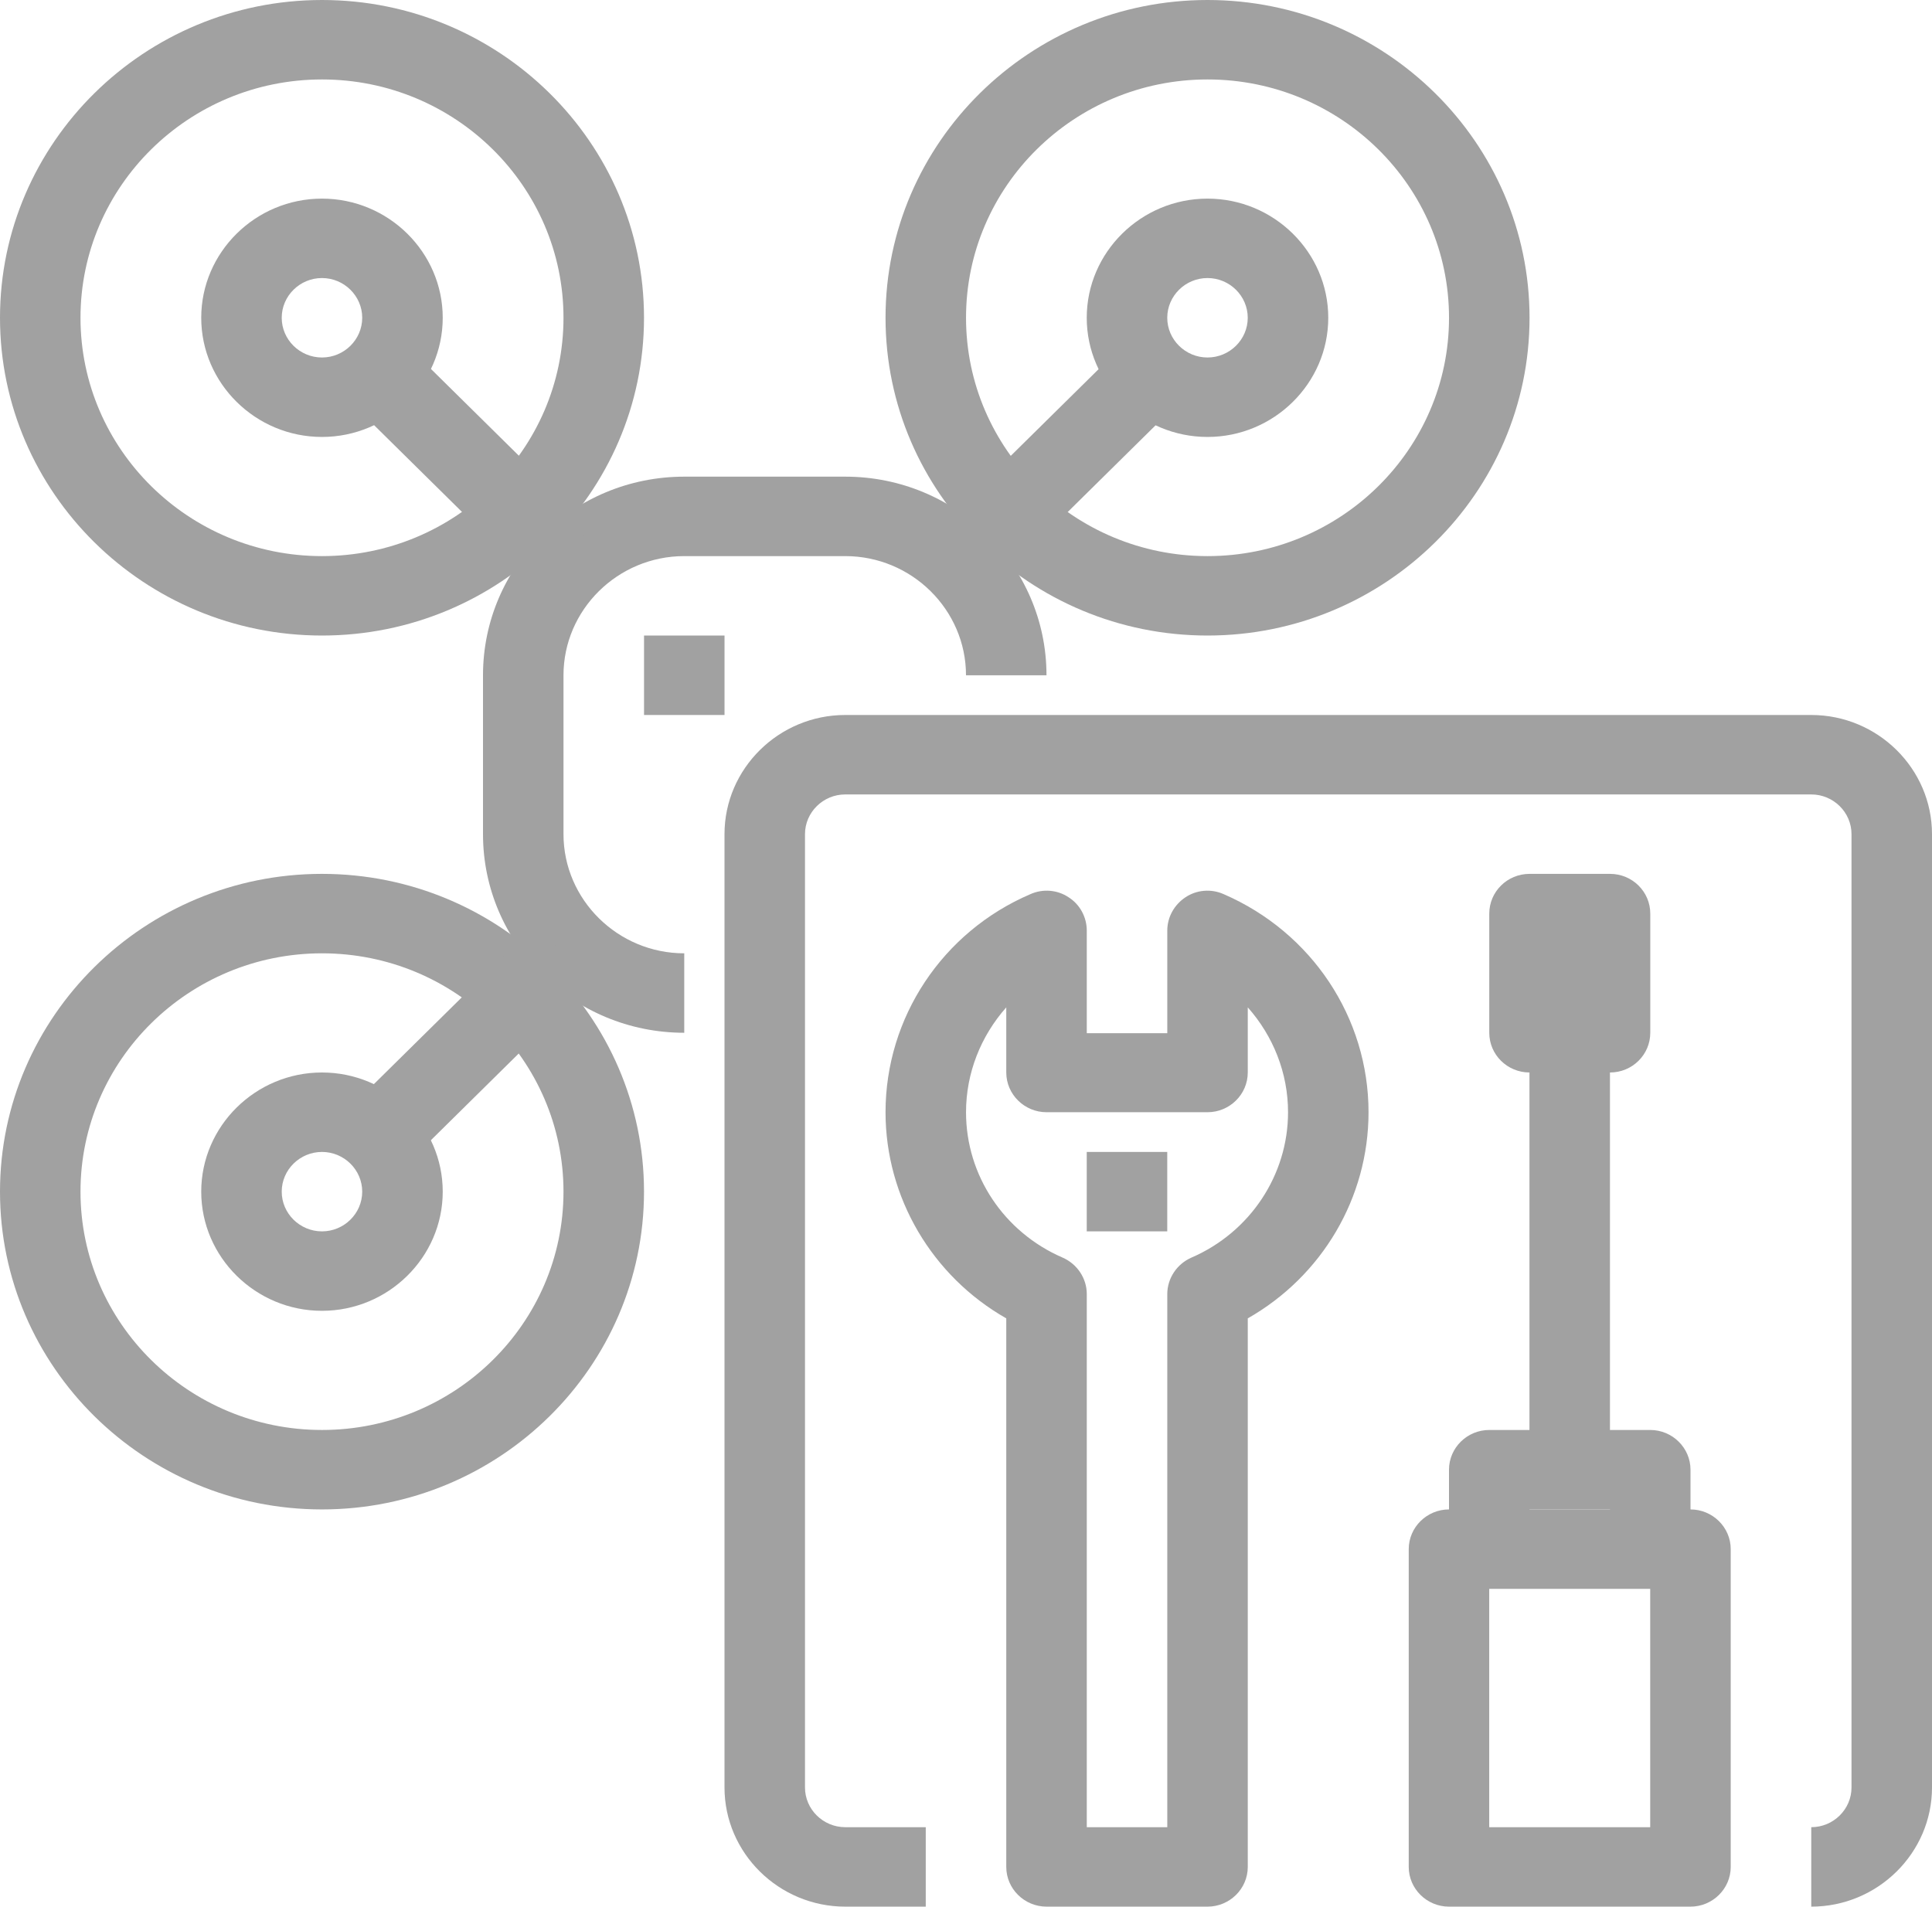
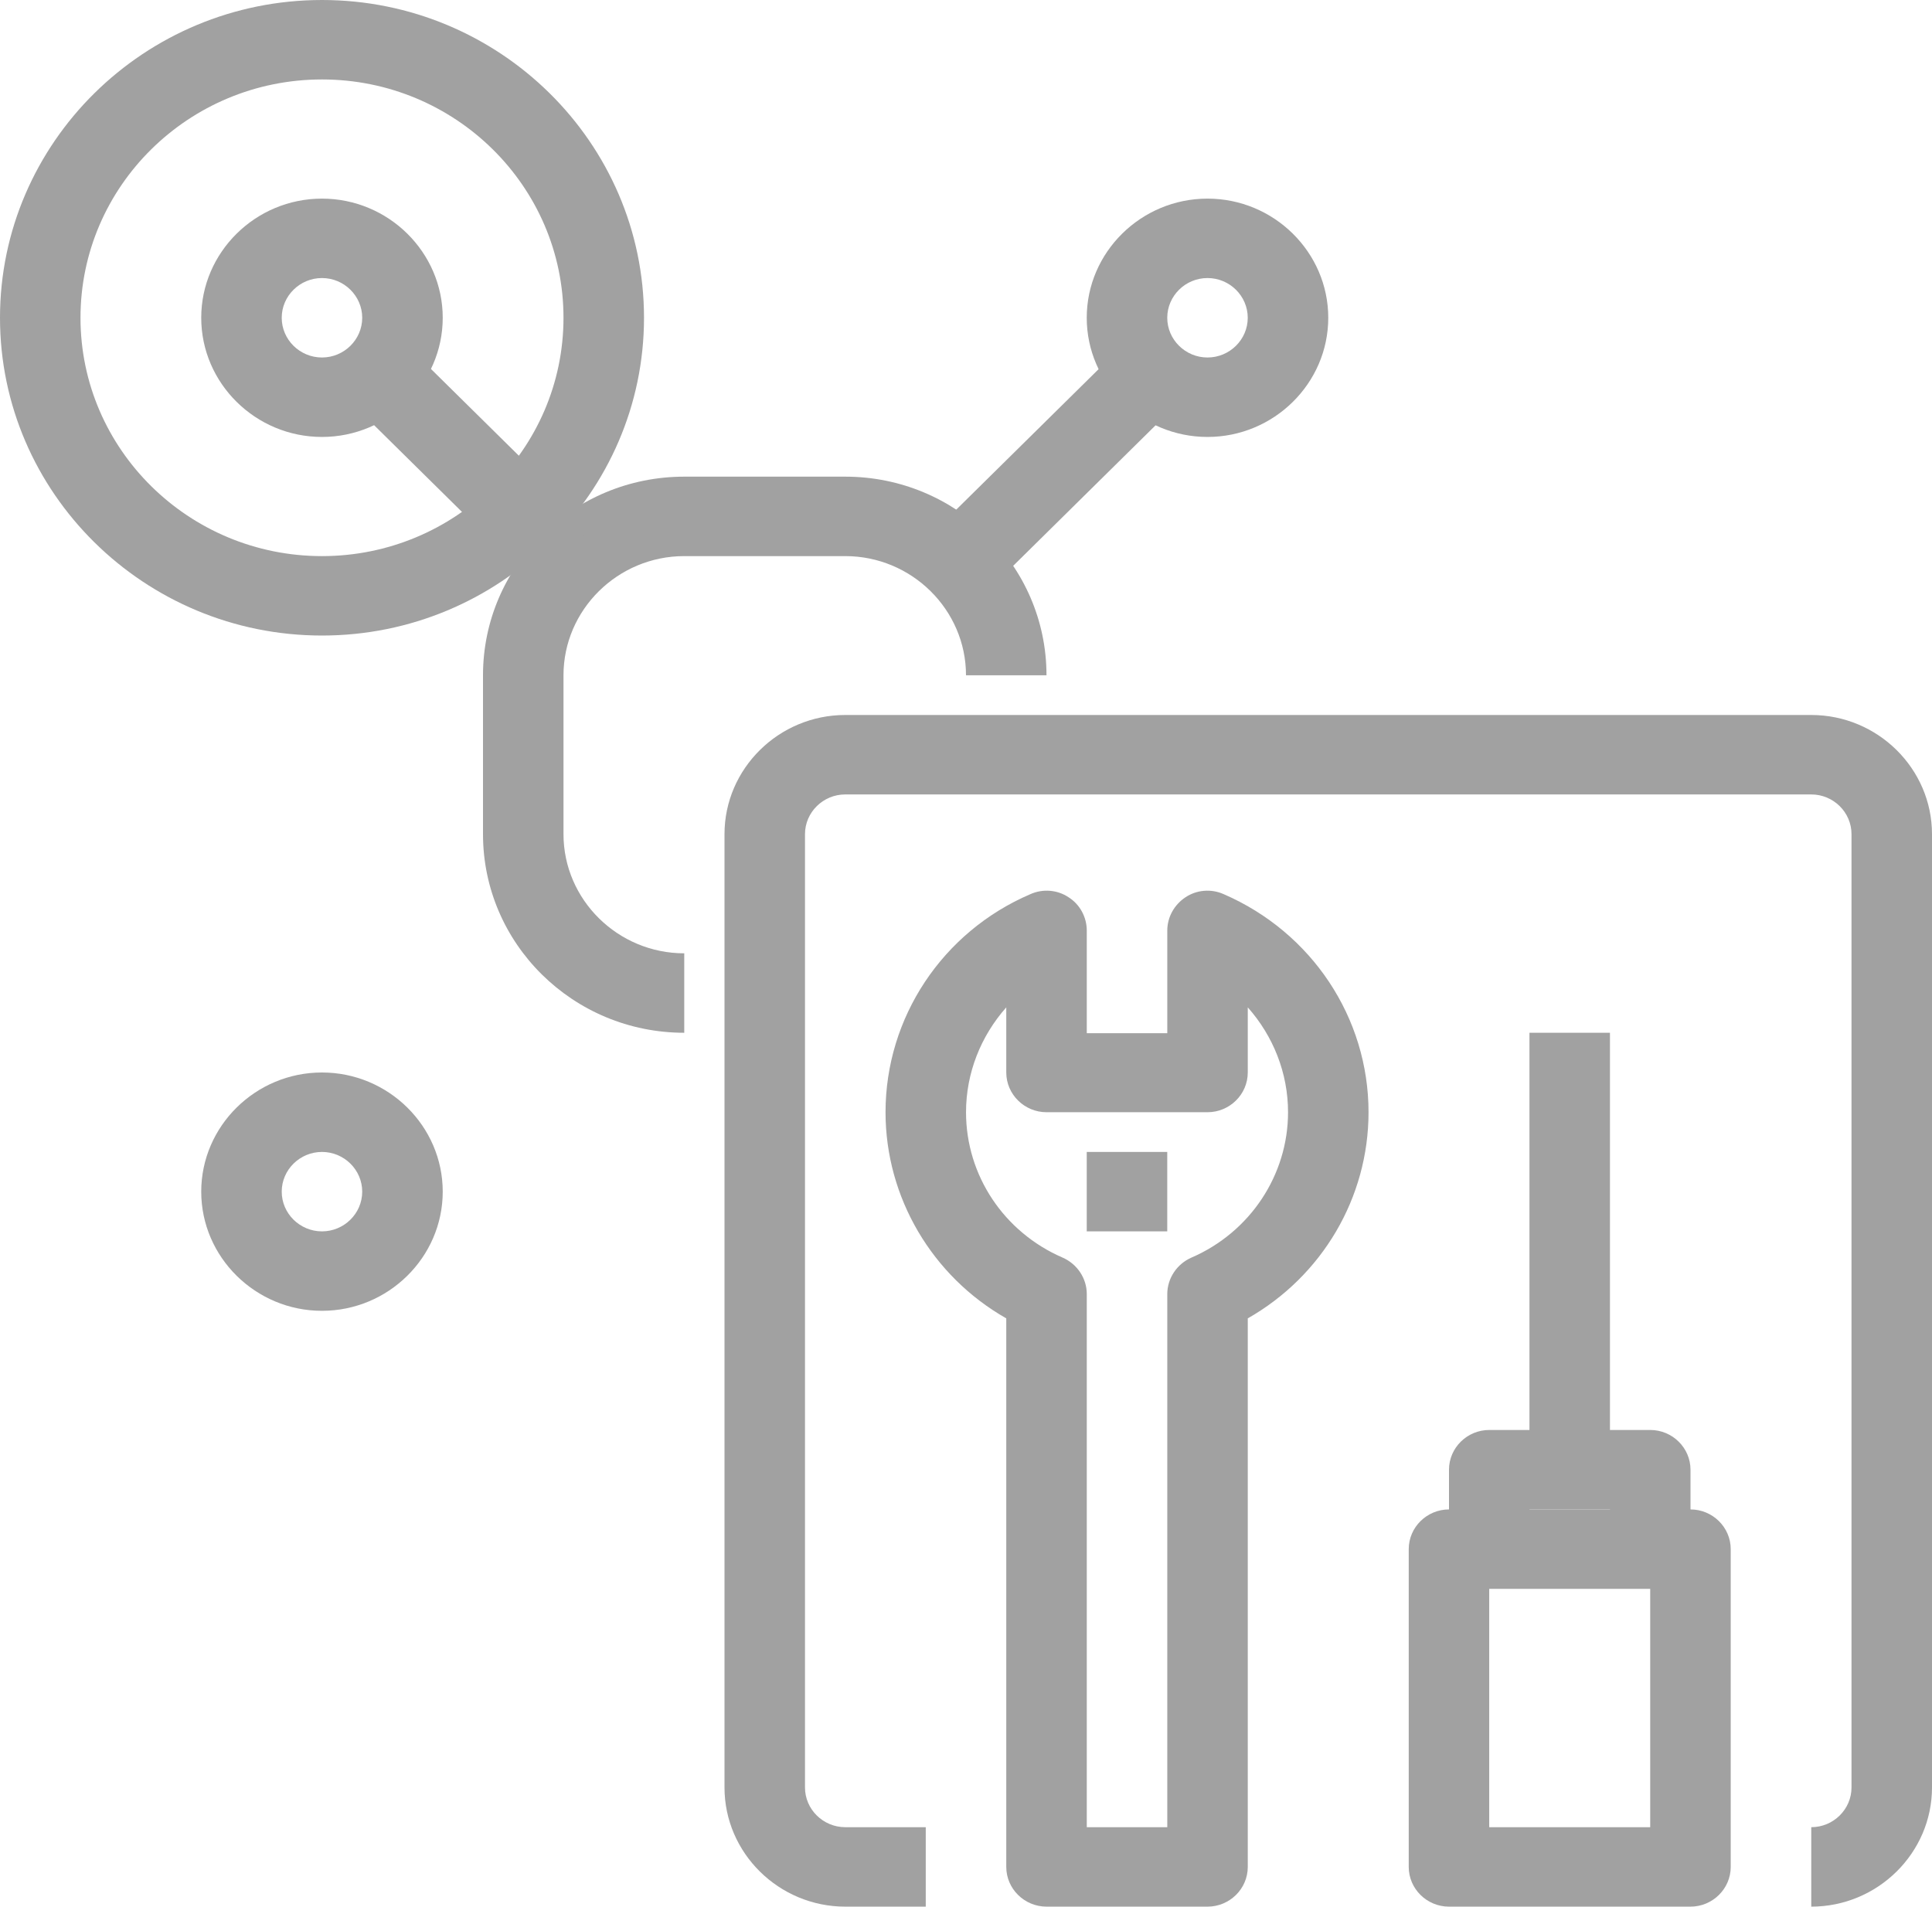
<svg xmlns="http://www.w3.org/2000/svg" width="77" height="76" viewBox="0 0 77 76" fill="none">
  <g clip-path="url(#clip0_919_1621)">
    <path d="M12.833 25.333C5.759 25.333 0 19.649 0 12.667C0 5.684 5.759 0 12.833 0C19.908 0 25.667 5.684 25.667 12.667C25.667 19.649 19.908 25.333 12.833 25.333ZM12.833 3.167C7.524 3.167 3.208 7.426 3.208 12.667C3.208 17.907 7.524 22.167 12.833 22.167C18.143 22.167 22.458 17.907 22.458 12.667C22.458 7.426 18.143 3.167 12.833 3.167Z" fill="#A1A1A1" />
-     <path d="M48.126 25.333C41.052 25.333 35.293 19.649 35.293 12.667C35.293 5.684 41.052 0 48.126 0C55.201 0 60.96 5.684 60.96 12.667C60.96 19.649 55.201 25.333 48.126 25.333ZM48.126 3.167C42.816 3.167 38.501 7.426 38.501 12.667C38.501 17.907 42.816 22.167 48.126 22.167C53.436 22.167 57.751 17.907 57.751 12.667C57.751 7.426 53.436 3.167 48.126 3.167Z" fill="#A1A1A1" />
-     <path d="M12.833 60.167C5.759 60.167 0 54.482 0 47.5C0 40.517 5.759 34.833 12.833 34.833C19.908 34.833 25.667 40.517 25.667 47.5C25.667 54.482 19.908 60.167 12.833 60.167ZM12.833 38C7.524 38 3.208 42.259 3.208 47.5C3.208 52.741 7.524 57 12.833 57C18.143 57 22.458 52.741 22.458 47.5C22.458 42.259 18.143 38 12.833 38Z" fill="#A1A1A1" />
    <path d="M27.271 41.167C22.843 41.167 19.25 37.62 19.25 33.25V26.917C19.25 22.547 22.843 19 27.271 19H33.688C38.115 19 41.708 22.547 41.708 26.917H38.5C38.5 24.304 36.334 22.167 33.688 22.167H27.271C24.624 22.167 22.458 24.304 22.458 26.917V33.25C22.458 35.862 24.624 38 27.271 38V41.167Z" fill="#A1A1A1" />
    <path d="M48.125 17.417C45.478 17.417 43.312 15.279 43.312 12.667C43.312 10.054 45.478 7.917 48.125 7.917C50.772 7.917 52.938 10.054 52.938 12.667C52.938 15.279 50.772 17.417 48.125 17.417ZM48.125 11.083C47.243 11.083 46.521 11.796 46.521 12.667C46.521 13.538 47.243 14.25 48.125 14.25C49.007 14.25 49.729 13.538 49.729 12.667C49.729 11.796 49.007 11.083 48.125 11.083Z" fill="#A1A1A1" />
    <path d="M12.832 52.25C10.185 52.25 8.02 50.112 8.02 47.5C8.02 44.888 10.185 42.75 12.832 42.75C15.479 42.75 17.645 44.888 17.645 47.5C17.645 50.112 15.479 52.25 12.832 52.25ZM12.832 45.917C11.95 45.917 11.228 46.629 11.228 47.5C11.228 48.371 11.95 49.083 12.832 49.083C13.714 49.083 14.436 48.371 14.436 47.5C14.436 46.629 13.714 45.917 12.832 45.917Z" fill="#A1A1A1" />
    <path d="M12.832 17.417C10.185 17.417 8.02 15.279 8.02 12.667C8.02 10.054 10.185 7.917 12.832 7.917C15.479 7.917 17.645 10.054 17.645 12.667C17.645 15.279 15.479 17.417 12.832 17.417ZM12.832 11.083C11.95 11.083 11.228 11.796 11.228 12.667C11.228 13.538 11.95 14.25 12.832 14.25C13.714 14.25 14.436 13.538 14.436 12.667C14.436 11.796 13.714 11.083 12.832 11.083Z" fill="#A1A1A1" />
    <path d="M45.379 13.142L37.359 21.057L39.628 23.297L47.648 15.381L45.379 13.142Z" fill="#A1A1A1" />
    <path d="M15.573 13.125L13.305 15.364L21.324 23.28L23.593 21.041L15.573 13.125Z" fill="#A1A1A1" />
-     <path d="M21.317 36.881L13.297 44.797L15.566 47.036L23.585 39.12L21.317 36.881Z" fill="#A1A1A1" />
-     <path d="M28.876 25.333H25.668V28.5H28.876V25.333Z" fill="#A1A1A1" />
    <path d="M72.188 76V72.833C73.07 72.833 73.792 72.121 73.792 71.25V33.25C73.792 32.379 73.07 31.667 72.188 31.667H33.688C32.805 31.667 32.083 32.379 32.083 33.25V71.25C32.083 72.121 32.805 72.833 33.688 72.833H36.896V76H33.688C31.041 76 28.875 73.862 28.875 71.25V33.25C28.875 30.637 31.041 28.5 33.688 28.5H72.188C74.834 28.5 77 30.637 77 33.25V71.25C77 73.862 74.834 76 72.188 76Z" fill="#A1A1A1" />
    <path d="M46.521 45.917H43.312V49.083H46.521V45.917Z" fill="#A1A1A1" />
    <path d="M48.126 76H41.71C40.827 76 40.105 75.288 40.105 74.417V52.551C37.154 50.873 35.293 47.738 35.293 44.334C35.293 40.565 37.555 37.145 41.068 35.641C41.565 35.419 42.143 35.467 42.592 35.768C43.041 36.053 43.314 36.559 43.314 37.098V41.183H46.522V37.098C46.522 36.559 46.795 36.069 47.244 35.768C47.693 35.467 48.271 35.419 48.768 35.641C52.281 37.161 54.543 40.565 54.543 44.334C54.543 47.754 52.682 50.873 49.73 52.551V74.417C49.73 75.288 49.009 76 48.126 76ZM43.314 72.834H46.522V51.585C46.522 50.952 46.907 50.382 47.485 50.129C49.827 49.115 51.335 46.835 51.335 44.334C51.335 42.766 50.741 41.294 49.73 40.154V42.75C49.73 43.621 49.009 44.334 48.126 44.334H41.71C40.827 44.334 40.105 43.621 40.105 42.75V40.154C39.095 41.294 38.501 42.766 38.501 44.334C38.501 46.851 40.009 49.115 42.351 50.129C42.929 50.382 43.314 50.952 43.314 51.585V72.834Z" fill="#A1A1A1" />
    <path d="M67.374 76H57.749C56.866 76 56.145 75.288 56.145 74.417V61.75C56.145 60.879 56.866 60.167 57.749 60.167H67.374C68.256 60.167 68.978 60.879 68.978 61.75V74.417C68.978 75.288 68.256 76 67.374 76ZM59.353 72.833H65.769V63.333H59.353V72.833Z" fill="#A1A1A1" />
    <path d="M67.375 61.75H64.167V60.167H60.958V61.75H57.75V58.583C57.75 57.712 58.472 57 59.354 57H65.771C66.653 57 67.375 57.712 67.375 58.583V61.75Z" fill="#A1A1A1" />
    <path d="M64.165 41.167H60.957V58.583H64.165V41.167Z" fill="#A1A1A1" />
-     <path d="M64.168 34.833H60.96C60.074 34.833 59.355 35.542 59.355 36.417V41.167C59.355 42.041 60.074 42.75 60.96 42.75H64.168C65.054 42.75 65.772 42.041 65.772 41.167V36.417C65.772 35.542 65.054 34.833 64.168 34.833Z" fill="#A1A1A1" />
  </g>
  <defs>
    <clipPath id="clip0_919_1621">
      <rect width="77" height="76" fill="white" />
    </clipPath>
  </defs>
</svg>